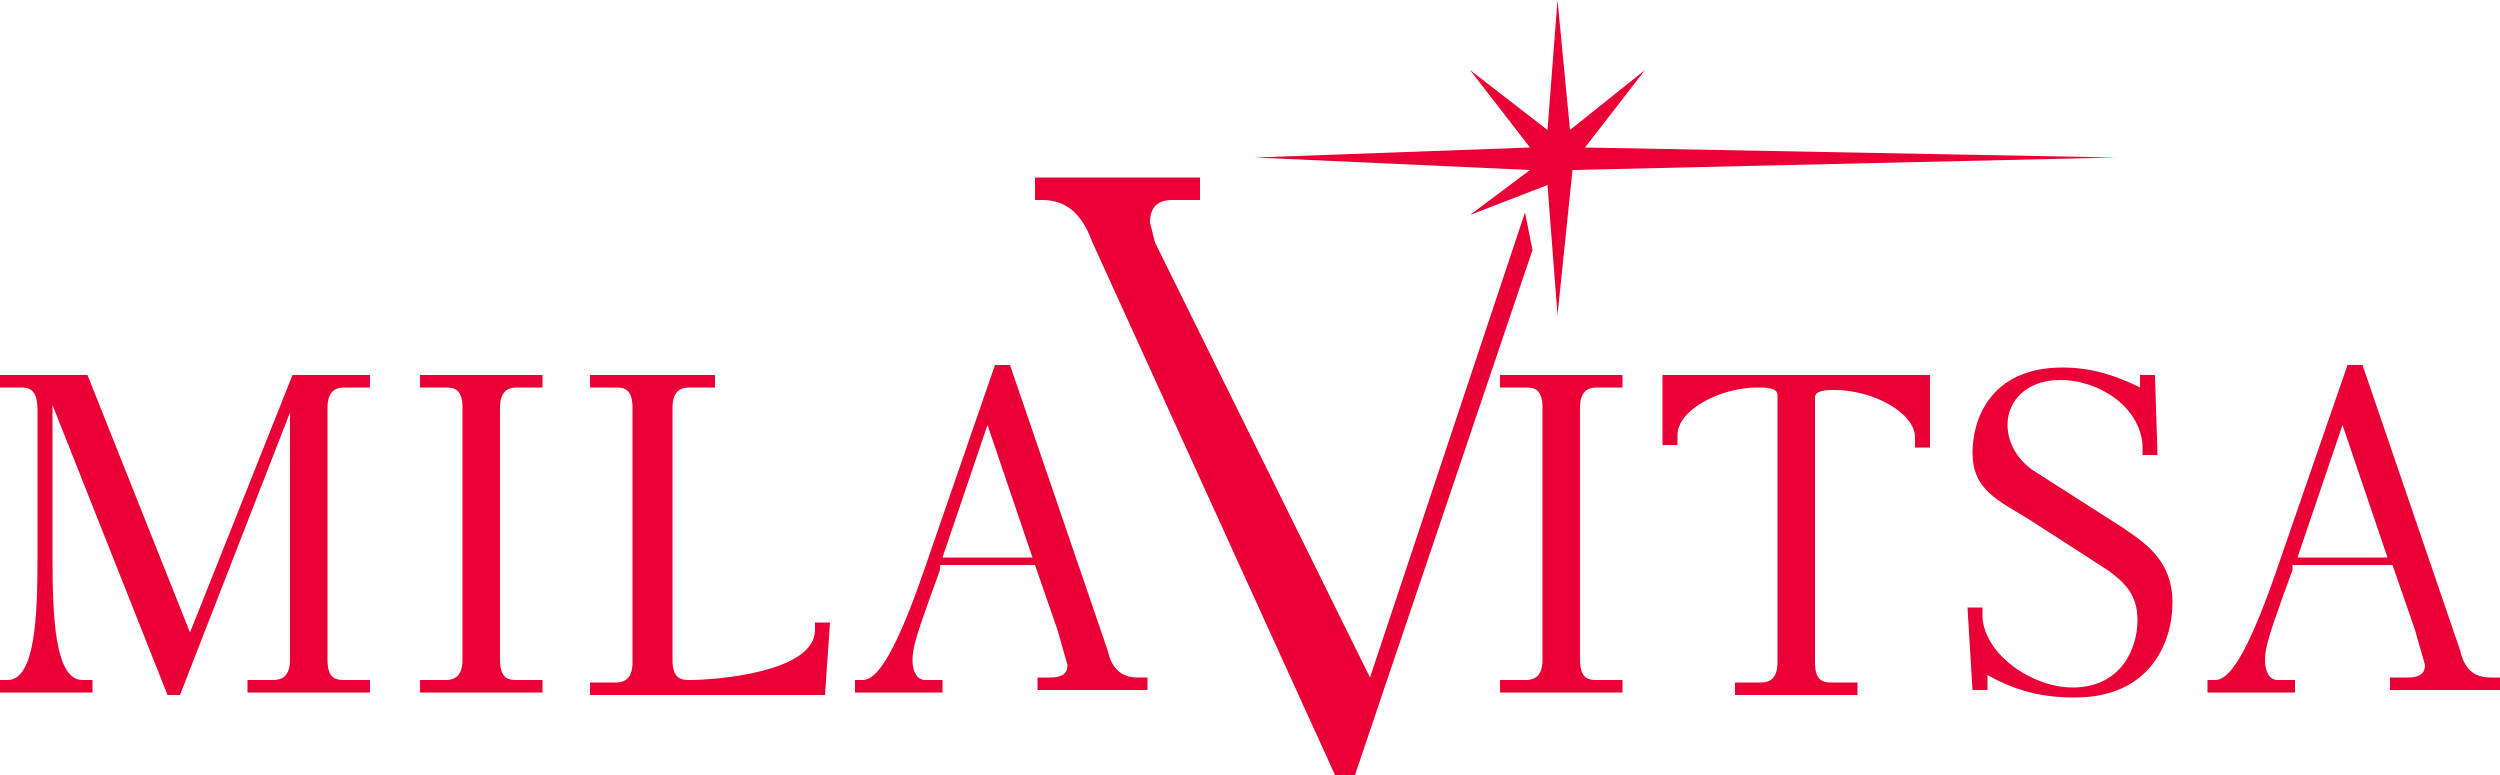
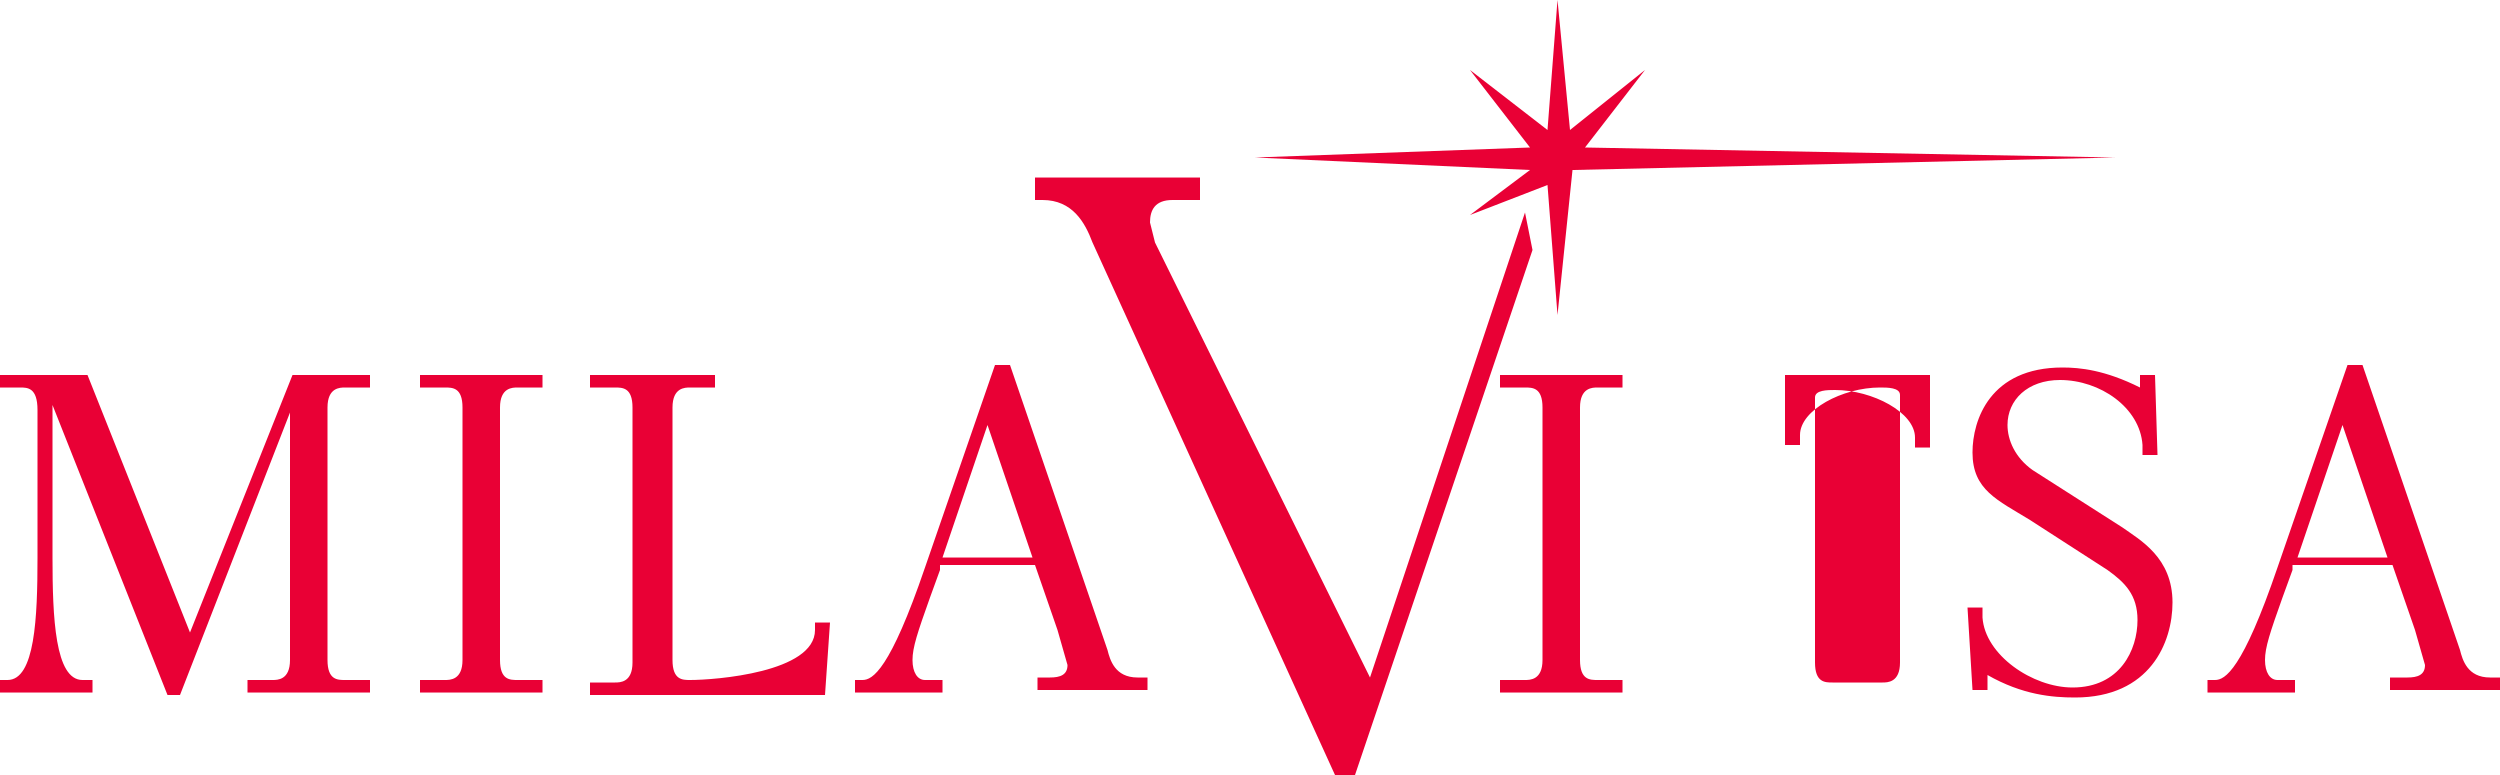
<svg xmlns="http://www.w3.org/2000/svg" viewBox="0 0 100 31">
-   <path fill="#E90035" d="M48 7.1V8h-1.1c-.7 0-.9.4-.9.9l.2.8 8.6 17.4L61 8.5l.3 1.5-7.1 21h-.8L43.7 9.7c-.3-.8-.8-1.7-2-1.7h-.3v-.9H48zM3.5 15l4.1 10.3L11.7 15h3.1v.5h-1c-.2 0-.7 0-.7.8v10.1c0 .8.4.8.7.8h1v.5H9.9v-.5h1c.2 0 .7 0 .7-.8v-9.9L7.2 27.8h-.5L2.1 16.2v6.1c0 2.4.1 4.9 1.2 4.9h.4v.5H0v-.5h.3c1.1 0 1.2-2.5 1.2-4.9v-5.9c0-.9-.4-.9-.7-.9H0V15h3.5zM21.7 15v.5h-1c-.2 0-.7 0-.7.8v10.1c0 .8.4.8.7.8h1v.5h-4.9v-.5h1c.2 0 .7 0 .7-.8V16.3c0-.8-.4-.8-.7-.8h-1V15h4.9zM28.6 15v.5h-1c-.2 0-.7 0-.7.8v10.1c0 .8.4.8.7.8 1 0 5-.3 5-2v-.3h.6l-.2 2.9h-9.4v-.5h1c.2 0 .7 0 .7-.8V16.3c0-.8-.4-.8-.7-.8h-1V15h5zM37.6 22.8l-.4 1.1c-.5 1.4-.7 2-.7 2.5s.2.8.5.8h.7v.5h-3.5v-.5h.3c.4 0 1.1-.4 2.5-4.5l2.8-8.1h.6L44.3 26c.1.4.3 1.1 1.2 1.1h.4v.5h-4.4v-.5h.5c.4 0 .7-.1.7-.5l-.4-1.4-.9-2.6h-3.8v.2zm3.7-.5L39.5 17l-1.8 5.3h3.6zM64.9 15v.5h-1c-.2 0-.7 0-.7.8v10.1c0 .8.4.8.7.8h1v.5H60v-.5h1c.2 0 .7 0 .7-.8V16.3c0-.8-.4-.8-.7-.8h-1V15h4.9zM77.2 15v2.9h-.6v-.4c0-1-1.7-1.9-3.2-1.9-.3 0-.8 0-.8.3v10.6c0 .8.4.8.7.8h1v.5h-4.9v-.5h1c.2 0 .7 0 .7-.8V15.8c0-.3-.5-.3-.8-.3-1.5 0-3.2.9-3.2 1.9v.4h-.6V15h10.7zM79.3 24.5v.2c.1 1.5 2 2.8 3.6 2.8 1.9 0 2.6-1.5 2.6-2.7 0-1-.5-1.5-1.2-2l-3.1-2c-1.3-.8-2.3-1.2-2.3-2.7 0-1.3.7-3.4 3.6-3.4.7 0 1.7.1 3.1.8V15h.6l.1 3.2h-.6v-.4c-.1-1.5-1.7-2.6-3.3-2.6-1.3 0-2.1.8-2.1 1.8 0 .6.3 1.3 1 1.8l3.6 2.3c.7.5 2 1.2 2 3 0 1.6-.9 3.8-3.9 3.8-.9 0-2.1-.1-3.5-.9v.6h-.6l-.2-3.3h.6v.2zM91.7 22.8l-.4 1.1c-.5 1.4-.7 2-.7 2.5s.2.8.5.8h.7v.5h-3.5v-.5h.3c.4 0 1.1-.4 2.5-4.5l2.8-8.1h.6L98.4 26c.1.4.3 1.1 1.2 1.1h.4v.5h-4.4v-.5h.7c.4 0 .7-.1.7-.5l-.4-1.4-.9-2.6h-4v.2zm3.8-.5L93.7 17l-1.8 5.3h3.6zM61.9 5.2l.4-5.2.5 5.2 3-2.4-2.4 3.1 21.2.4-21.7.5-.6 5.8-.4-5.2-3.1 1.2 2.4-1.8-11-.5 11-.4-2.4-3.1z" />
+   <path fill="#E90035" d="M48 7.1V8h-1.1c-.7 0-.9.4-.9.9l.2.8 8.6 17.4L61 8.5l.3 1.5-7.1 21h-.8L43.7 9.7c-.3-.8-.8-1.7-2-1.7h-.3v-.9H48zM3.5 15l4.1 10.3L11.7 15h3.1v.5h-1c-.2 0-.7 0-.7.8v10.1c0 .8.4.8.7.8h1v.5H9.9v-.5h1c.2 0 .7 0 .7-.8v-9.9L7.2 27.8h-.5L2.1 16.2v6.1c0 2.4.1 4.9 1.2 4.9h.4v.5H0v-.5h.3c1.1 0 1.2-2.5 1.2-4.9v-5.9c0-.9-.4-.9-.7-.9H0V15h3.5zM21.7 15v.5h-1c-.2 0-.7 0-.7.8v10.1c0 .8.4.8.7.8h1v.5h-4.9v-.5h1c.2 0 .7 0 .7-.8V16.3c0-.8-.4-.8-.7-.8h-1V15h4.9zM28.6 15v.5h-1c-.2 0-.7 0-.7.8v10.1c0 .8.4.8.7.8 1 0 5-.3 5-2v-.3h.6l-.2 2.9h-9.4v-.5h1c.2 0 .7 0 .7-.8V16.3c0-.8-.4-.8-.7-.8h-1V15h5zM37.6 22.8l-.4 1.1c-.5 1.4-.7 2-.7 2.5s.2.8.5.8h.7v.5h-3.5v-.5h.3c.4 0 1.1-.4 2.5-4.5l2.8-8.1h.6L44.3 26c.1.4.3 1.1 1.2 1.1h.4v.5h-4.4v-.5h.5c.4 0 .7-.1.7-.5l-.4-1.4-.9-2.6h-3.8v.2zm3.7-.5L39.5 17l-1.8 5.3h3.6zM64.9 15v.5h-1c-.2 0-.7 0-.7.8v10.1c0 .8.4.8.7.8h1v.5H60v-.5h1c.2 0 .7 0 .7-.8V16.3c0-.8-.4-.8-.7-.8h-1V15h4.9zM77.2 15v2.9h-.6v-.4c0-1-1.7-1.9-3.2-1.9-.3 0-.8 0-.8.3v10.6c0 .8.4.8.7.8h1v.5v-.5h1c.2 0 .7 0 .7-.8V15.8c0-.3-.5-.3-.8-.3-1.5 0-3.2.9-3.2 1.9v.4h-.6V15h10.7zM79.3 24.5v.2c.1 1.5 2 2.8 3.6 2.8 1.9 0 2.6-1.5 2.6-2.7 0-1-.5-1.5-1.2-2l-3.1-2c-1.3-.8-2.3-1.2-2.3-2.7 0-1.3.7-3.4 3.6-3.4.7 0 1.7.1 3.1.8V15h.6l.1 3.2h-.6v-.4c-.1-1.5-1.7-2.6-3.3-2.6-1.3 0-2.1.8-2.1 1.8 0 .6.3 1.3 1 1.8l3.6 2.3c.7.5 2 1.2 2 3 0 1.6-.9 3.8-3.9 3.8-.9 0-2.1-.1-3.5-.9v.6h-.6l-.2-3.3h.6v.2zM91.7 22.8l-.4 1.1c-.5 1.4-.7 2-.7 2.5s.2.8.5.8h.7v.5h-3.5v-.5h.3c.4 0 1.1-.4 2.5-4.5l2.8-8.1h.6L98.4 26c.1.4.3 1.1 1.2 1.1h.4v.5h-4.4v-.5h.7c.4 0 .7-.1.7-.5l-.4-1.4-.9-2.6h-4v.2zm3.8-.5L93.7 17l-1.8 5.3h3.6zM61.9 5.2l.4-5.2.5 5.2 3-2.4-2.4 3.1 21.2.4-21.7.5-.6 5.8-.4-5.2-3.1 1.2 2.4-1.8-11-.5 11-.4-2.4-3.1z" />
</svg>